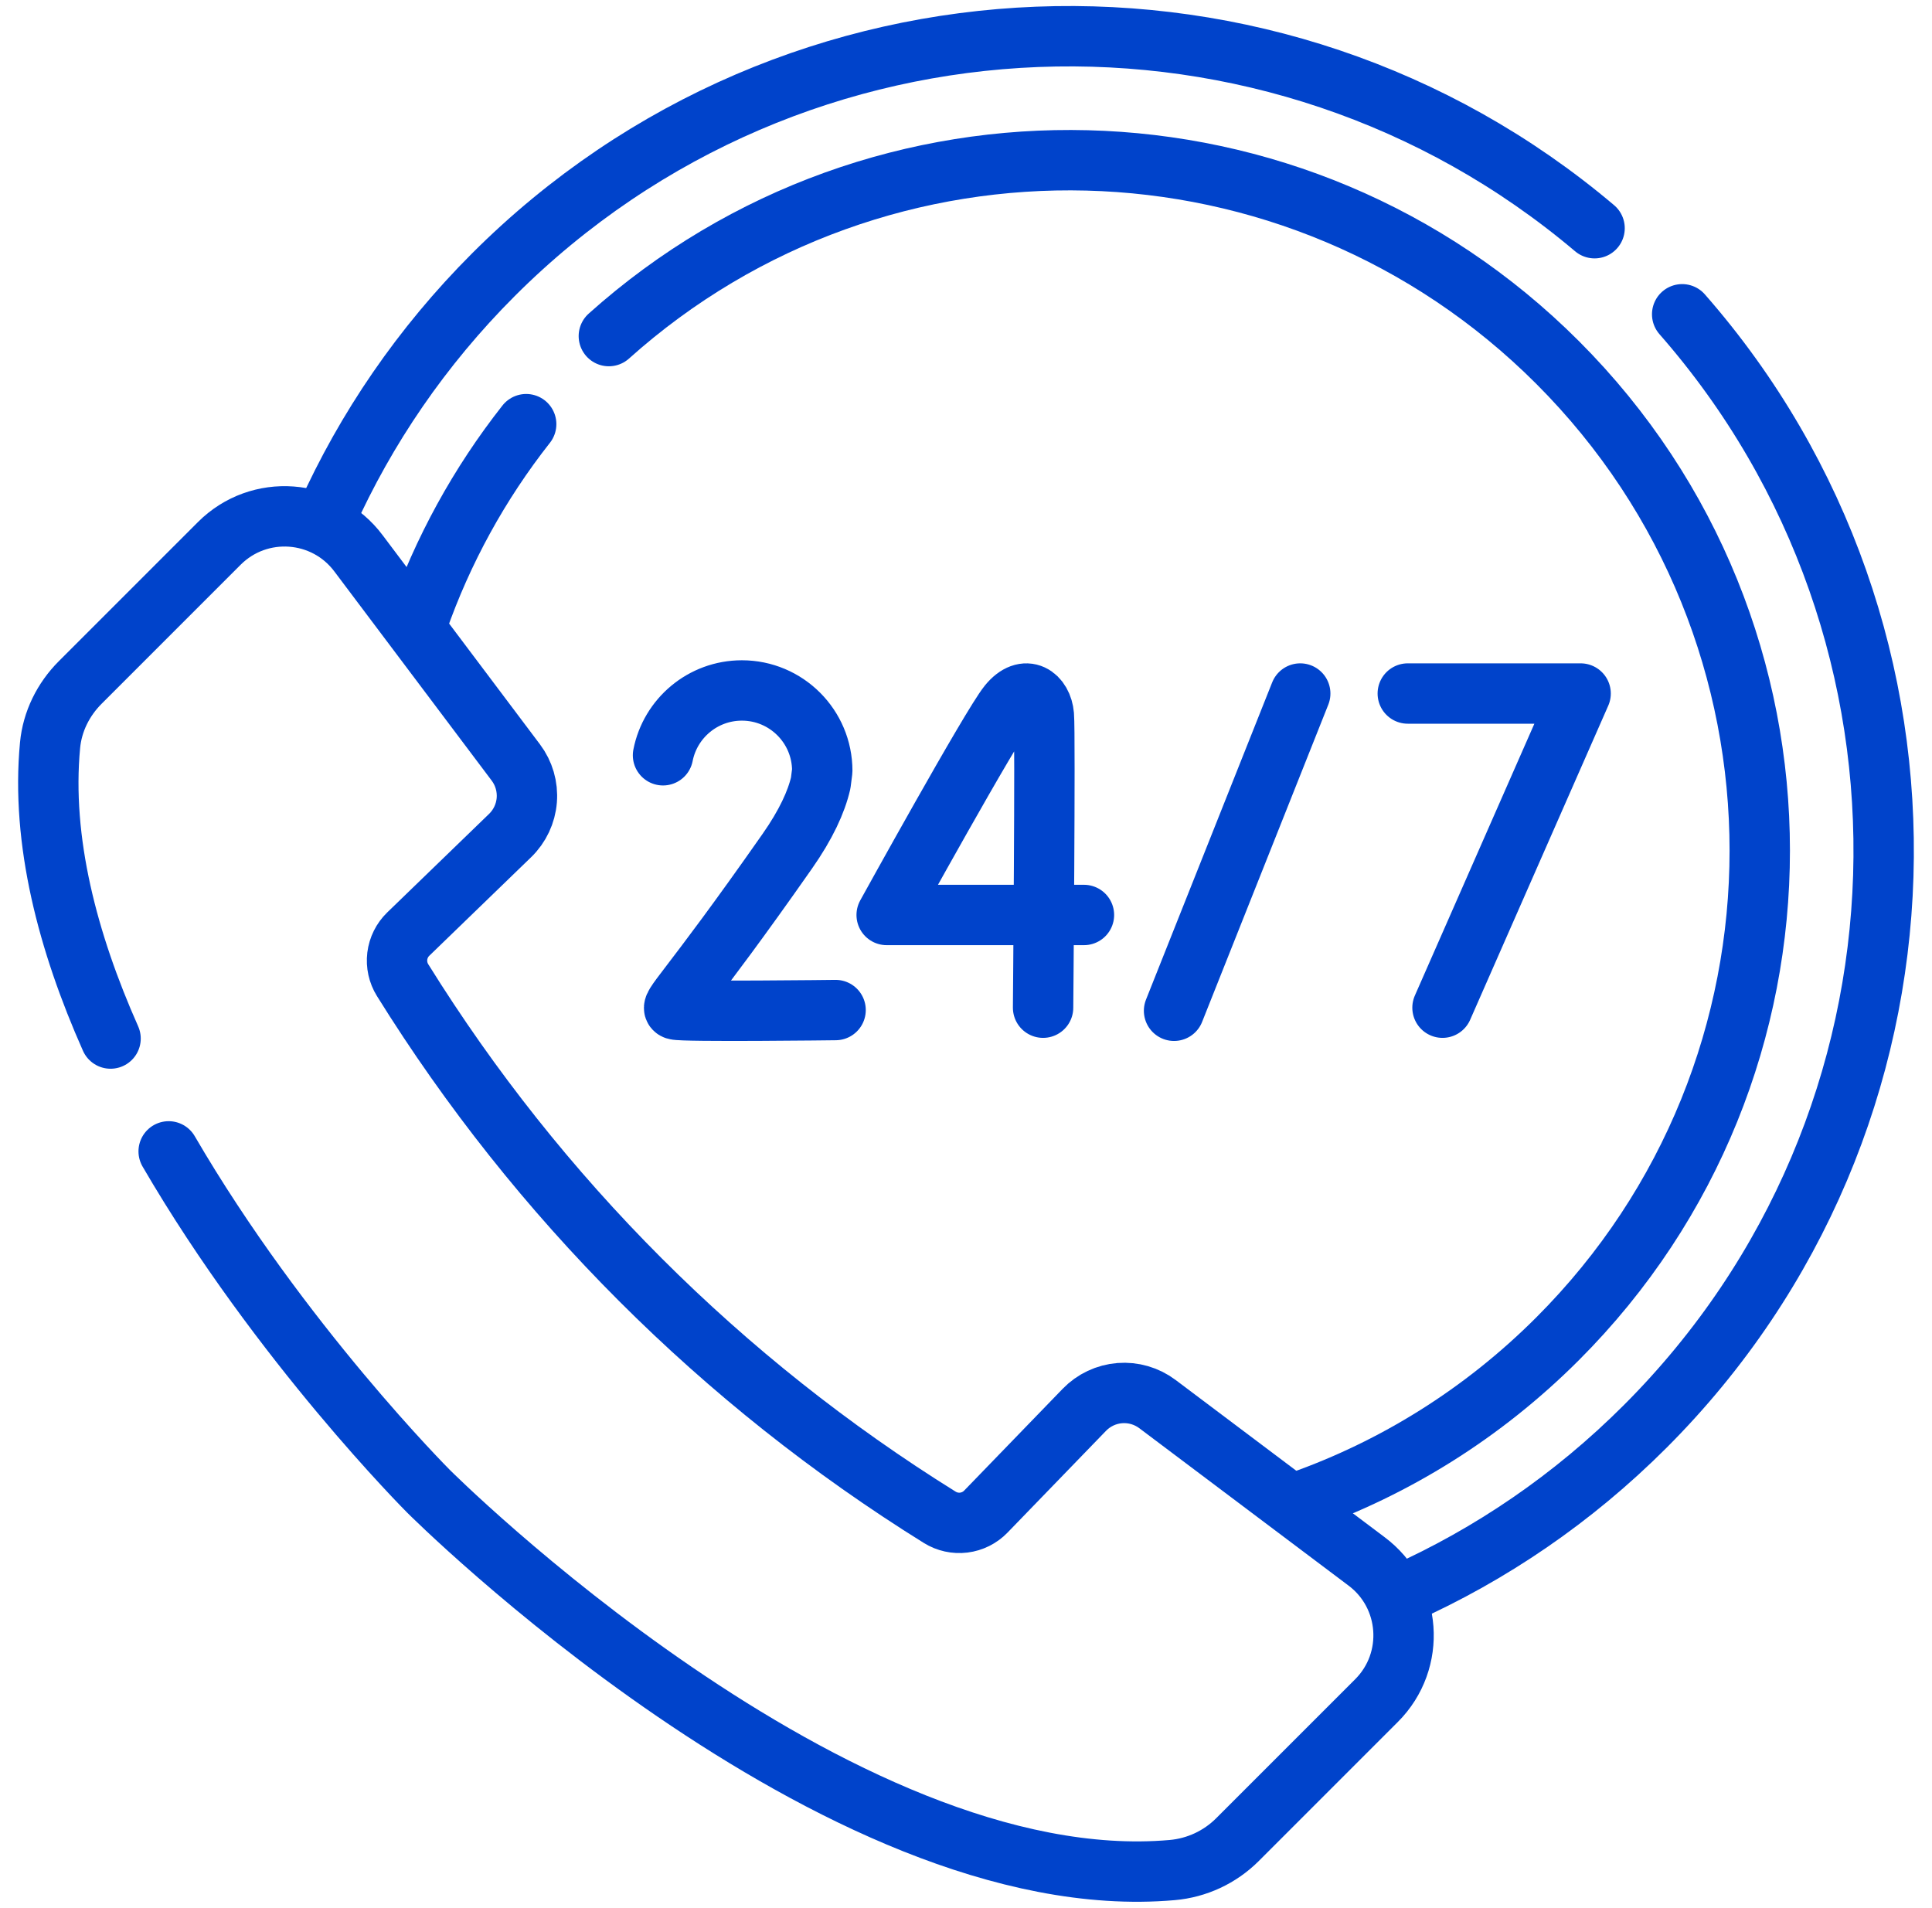
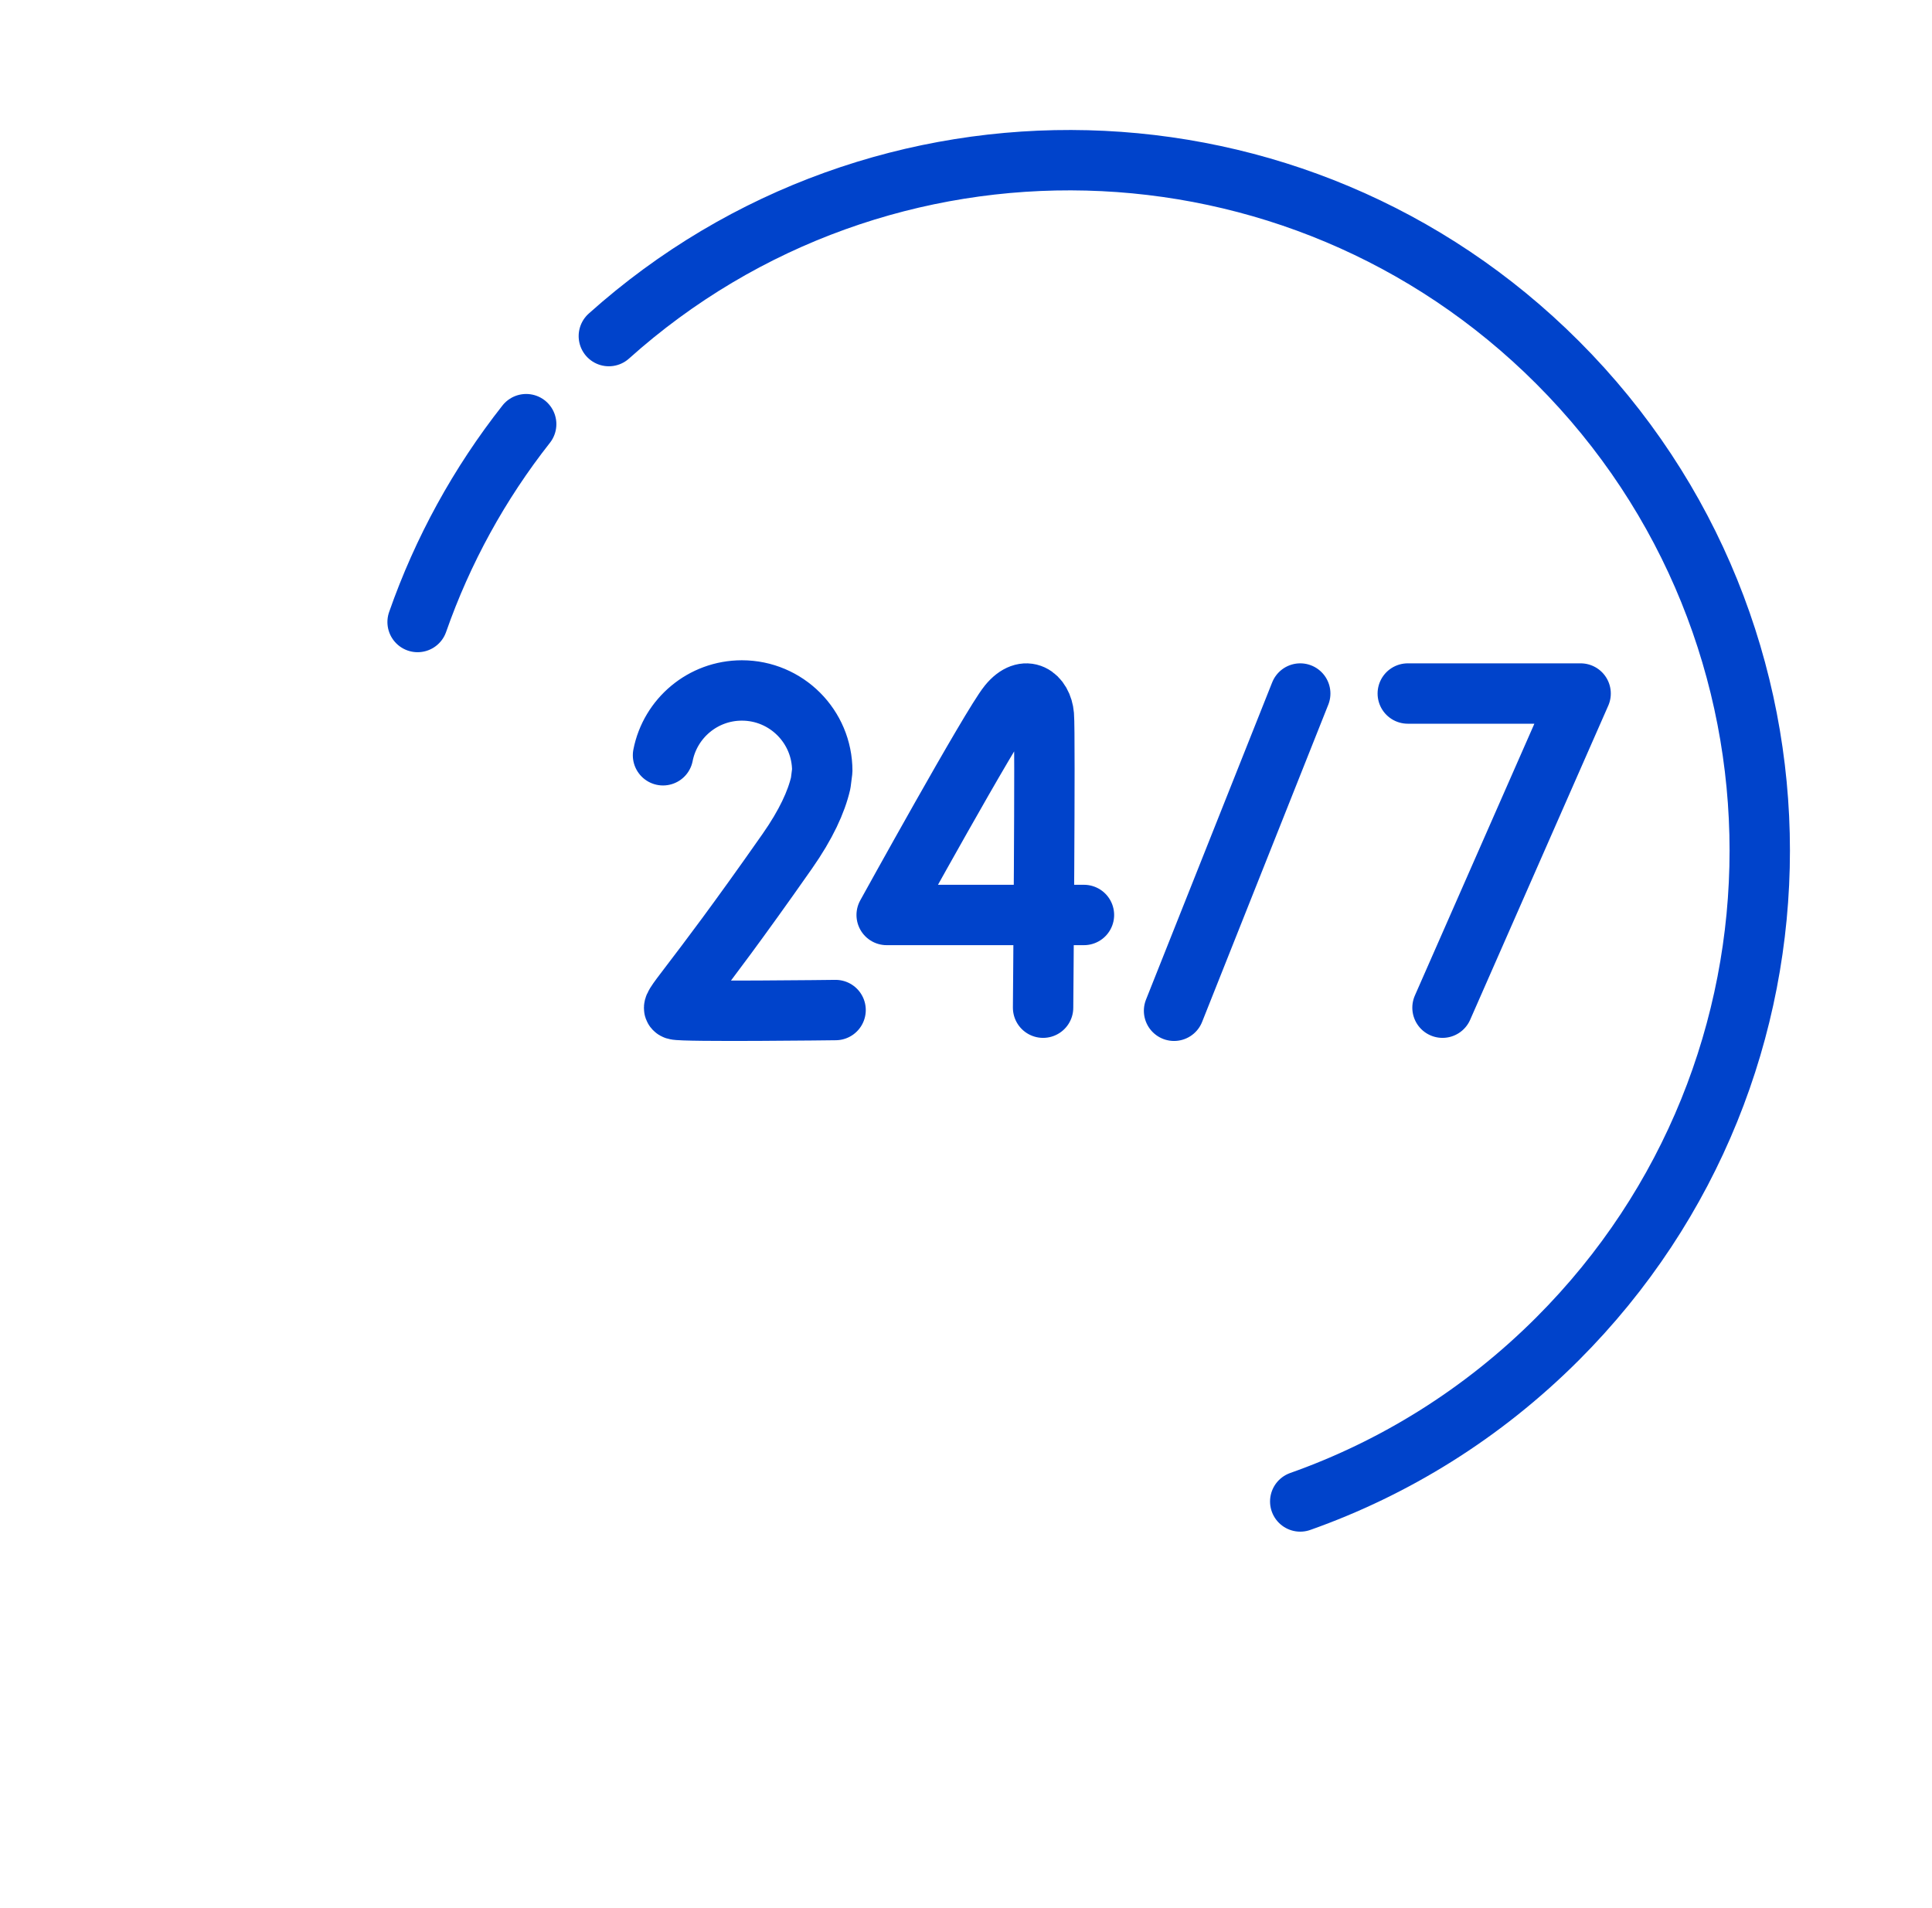
<svg xmlns="http://www.w3.org/2000/svg" width="80" height="79" viewBox="0 0 80 79" fill="none">
  <path d="M58.293 28.718H65.45L59.731 41.727M44.884 37.888H36.715C36.715 37.888 41.04 30.048 41.754 29.172C42.476 28.287 43.159 28.839 43.224 29.62C43.29 30.401 43.192 41.727 43.192 41.727M34.6 41.825C34.6 41.825 28.271 41.904 27.971 41.804C27.671 41.704 28.451 41.176 32.601 35.247C33.376 34.14 33.803 33.206 33.984 32.423L34.048 31.92C34.048 30.082 32.558 28.591 30.72 28.591C29.102 28.591 27.754 29.745 27.454 31.275M53.84 28.718L48.615 41.855" stroke="#0043CB" stroke-width="2.5" stroke-miterlimit="10" stroke-linecap="round" stroke-linejoin="round" />
-   <path d="M4.578 43.005C2.804 39.014 1.699 34.812 2.073 30.859C2.166 29.875 2.621 28.962 3.319 28.263L9.081 22.501C10.73 20.852 13.458 21.051 14.851 22.921L21.359 31.573C21.695 32.02 21.857 32.574 21.813 33.132C21.769 33.689 21.523 34.211 21.121 34.6L16.905 38.68C16.654 38.923 16.494 39.245 16.451 39.592C16.409 39.939 16.486 40.29 16.671 40.587V40.587C22.282 49.608 29.892 57.218 38.913 62.83C39.21 63.014 39.561 63.092 39.908 63.049C40.255 63.006 40.577 62.846 40.82 62.595L44.9 58.379C45.289 57.977 45.811 57.731 46.368 57.687C46.926 57.643 47.48 57.805 47.927 58.141L56.579 64.649C58.449 66.042 58.648 68.77 56.999 70.419L51.237 76.181C50.513 76.903 49.557 77.348 48.538 77.437C34.652 78.66 17.746 61.754 17.746 61.754C17.746 61.754 11.597 55.605 6.984 47.677" stroke="#0043CB" stroke-width="2.5" stroke-miterlimit="10" stroke-linecap="round" stroke-linejoin="round" />
  <path d="M25.211 13.917C36.437 3.854 53.704 4.217 64.494 15.007C75.659 26.172 75.659 44.275 64.494 55.44C61.382 58.552 57.73 60.797 53.84 62.174M17.292 25.757C18.328 22.796 19.847 20.028 21.788 17.564" stroke="#0043CB" stroke-width="2.5" stroke-miterlimit="10" stroke-linecap="round" stroke-linejoin="round" />
-   <path d="M69.655 13.014C81.27 26.26 80.759 46.432 68.122 59.069C65.129 62.062 61.714 64.374 58.068 66.007M13.515 21.381C15.146 17.754 17.451 14.356 20.43 11.377C32.923 -1.116 52.779 -1.758 66.028 9.45" stroke="#0043CB" stroke-width="2.5" stroke-miterlimit="10" stroke-linecap="round" stroke-linejoin="round" />
</svg>